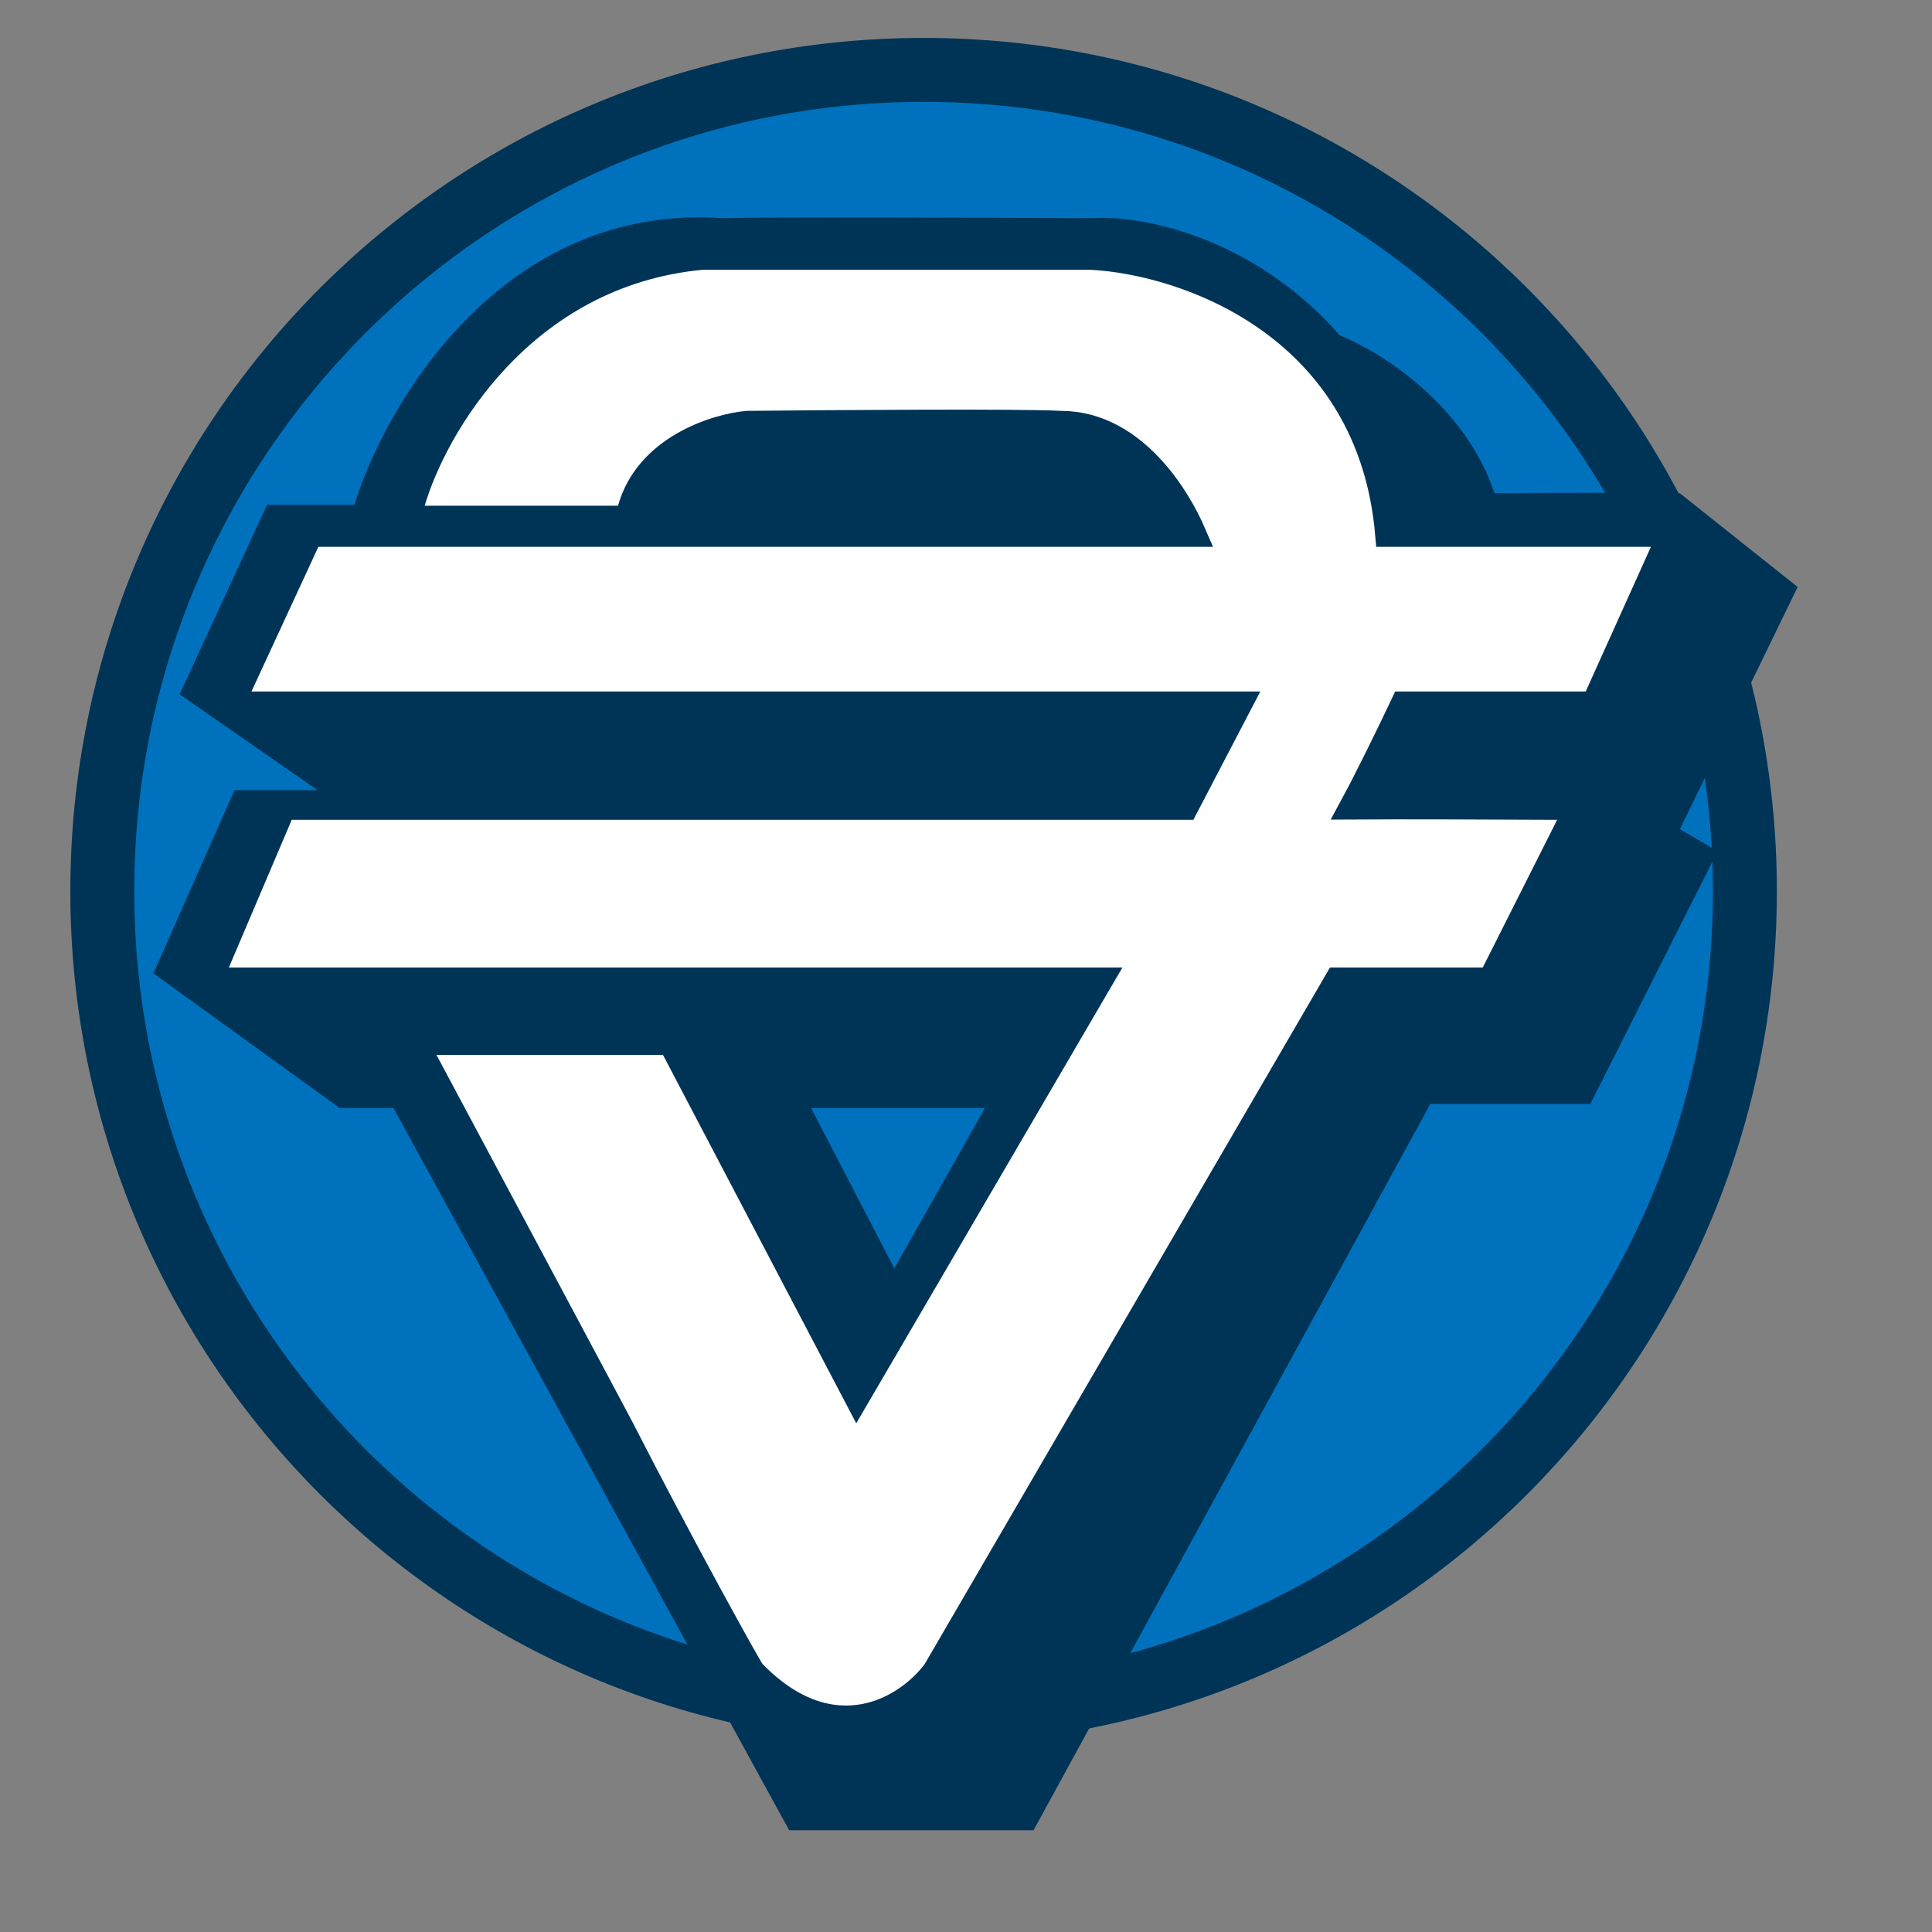
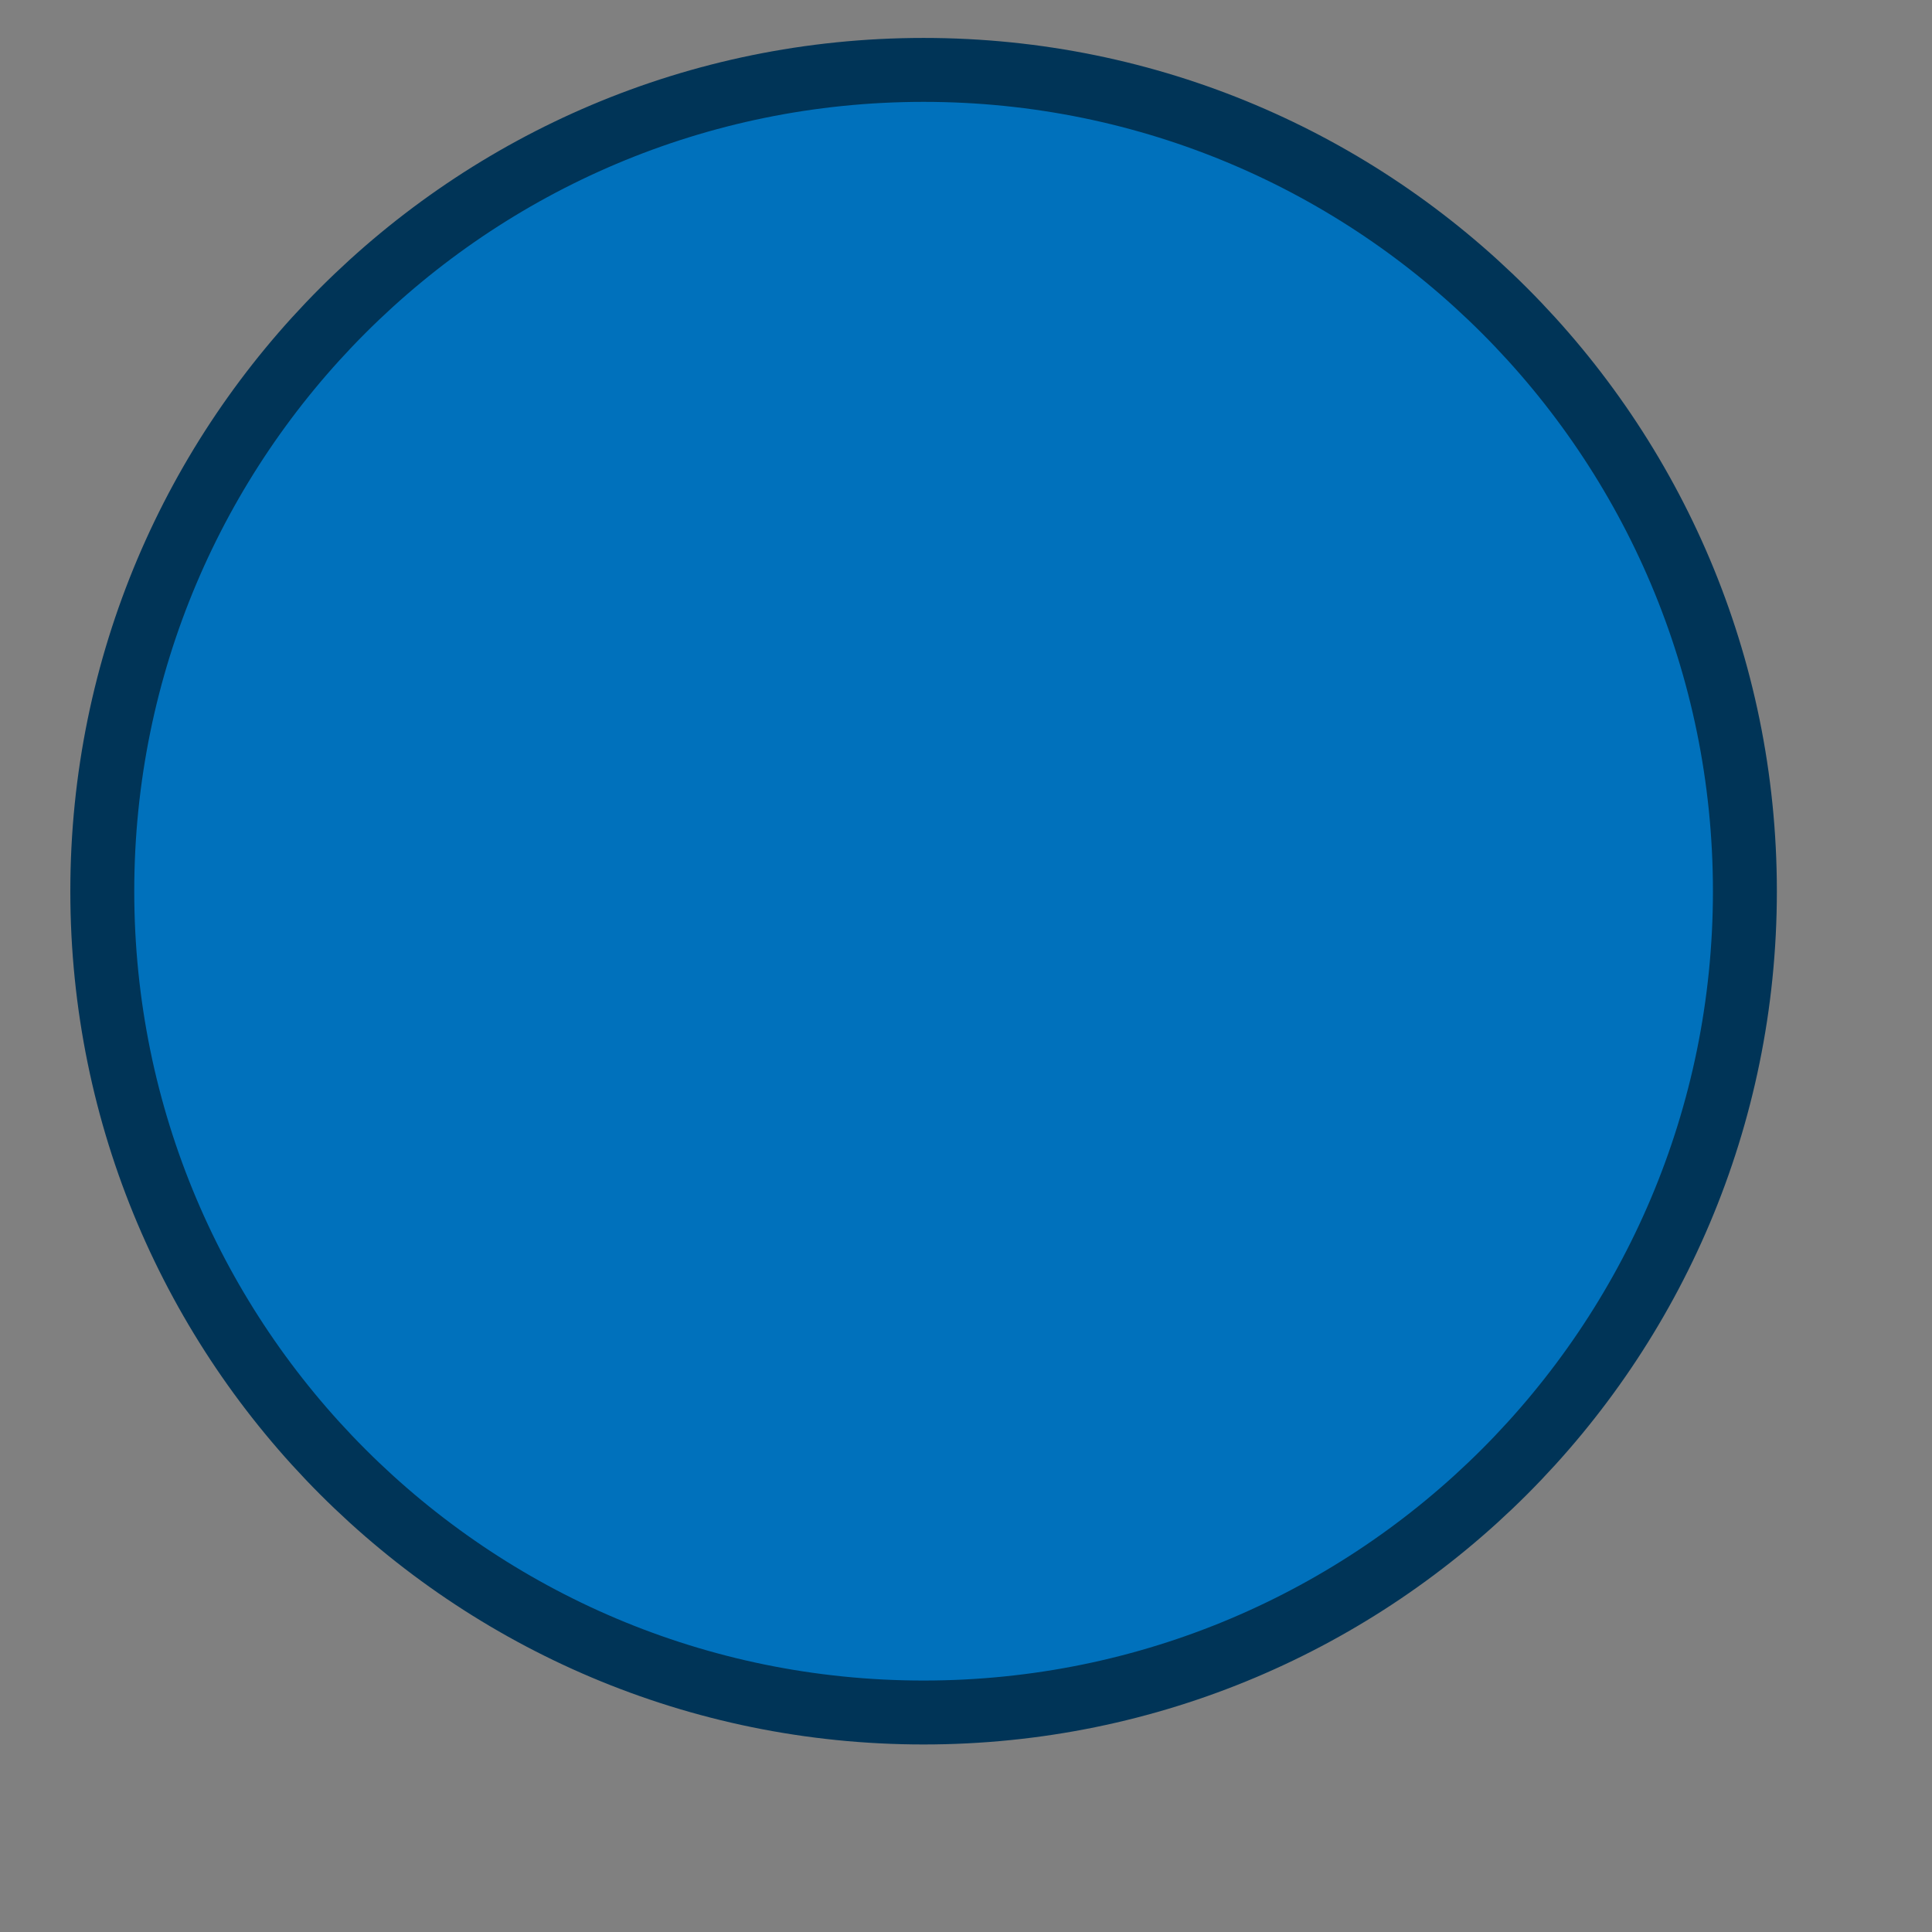
<svg xmlns="http://www.w3.org/2000/svg" fill="none" height="4533" viewBox="0 0 4533 4533" width="4533">
  <rect x="0" y="0" width="4533" height="4533" fill="#808080" stroke="none" />
  <path d="m2167 4018c1064.25 0 1927-862.75 1927-1927s-862.75-1927-1927-1927-1927 862.75-1927 1927 862.75 1927 1927 1927z" fill="#0071bc" stroke="#003457" stroke-width="150" />
-   <path clip-rule="evenodd" d="m3506.55 1157.44c-69.19-209.189-270.65-334.067-362.73-370.357-207.98-236.869-472.62-282.18-578.95-275.227-250.81-1.187-776.03-2.849-870.45 0-513.62-35.001-789.222 433.784-862.82 672.554h-205.021l-205.022 444.63 323.558 224.87h-194.847l-190.268 429.88 437.006 315.93h126.167l928.447 1694.6h573.35l930.99-1704.27h375.45l298.63-592.68-88.52-51.89 276.24-568.26-276.24-219.78c-71.74-.84-259.15-2.03-434.97 0zm-1603.55 1442.28h408.01l-212.65 376.46z" fill="#003457" fill-rule="evenodd" />
-   <path d="m967.701 1178.1-11.206 38.4h40.005 453.5 22.73l6.15-21.88c19.92-70.85 68.41-119.13 123.28-151.05 54.68-31.82 113.75-46.148 150.84-49.584 211.64-2.174 650.52-5.147 734.17-.042l.92.056h.91c88.87 0 161.45 46.9 217.42 109.6 42.81 47.96 74.32 103.55 94.08 149.4h-2053.5-19.179l-8.05 17.41-157 339.5-19.697 42.59h46.926 2317.52l-125.71 241h-2097.31-19.834l-7.769 18.25-147.5 346.5-17.773 41.75h45.376 2044.24l-570.83 977.6-428.34-816.54-8.43-16.06h-18.14-531.5-50.049l23.591 44.14c76.918 143.92 192.288 359.84 288.428 539.88 48.08 90.02 91.34 171.07 122.58 229.66 15.62 29.29 28.24 52.97 36.94 69.34 4.36 8.18 7.72 14.53 10 18.83.44.83.84 1.59 1.19 2.26.54 1.02.97 1.84 1.31 2.48.01.03.03.05.04.08l.76 1.5c71.4 139.53 146.9 281.01 204.85 387.6 28.98 53.3 53.61 97.93 71.17 129.27 8.77 15.66 15.83 28.1 20.81 36.67 2.47 4.25 4.54 7.74 6.09 10.26.74 1.19 1.57 2.52 2.38 3.7.34.49 1.09 1.57 2.07 2.75.37.45 1.32 1.59 2.71 2.89 91.52 93.23 182.27 116.16 260.18 101.15 75.84-14.61 133.79-64.07 164.45-104.96l1.05-1.4.88-1.51 942.32-1619.59h341.25 18.48l8.31-16.51 174.5-346.5 21.78-43.24-48.42-.25c-129.26-.67-370.67-1.57-480.94-.82 37.56-69.37 89.31-175.92 119.79-240.18h428 19.39l7.96-17.67 153-339.5 19.08-42.33h-46.43-617.02c-20.72-240.53-136.68-399.712-275.49-500.074-143.06-103.432-309.67-144.056-420.41-149.885l-.79-.041h-.79-910.5-1.42l-1.42.135c-421.18 40.072-627.15 400.845-677.959 574.965z" fill="#fff" stroke="#003457" stroke-width="60" />
</svg>